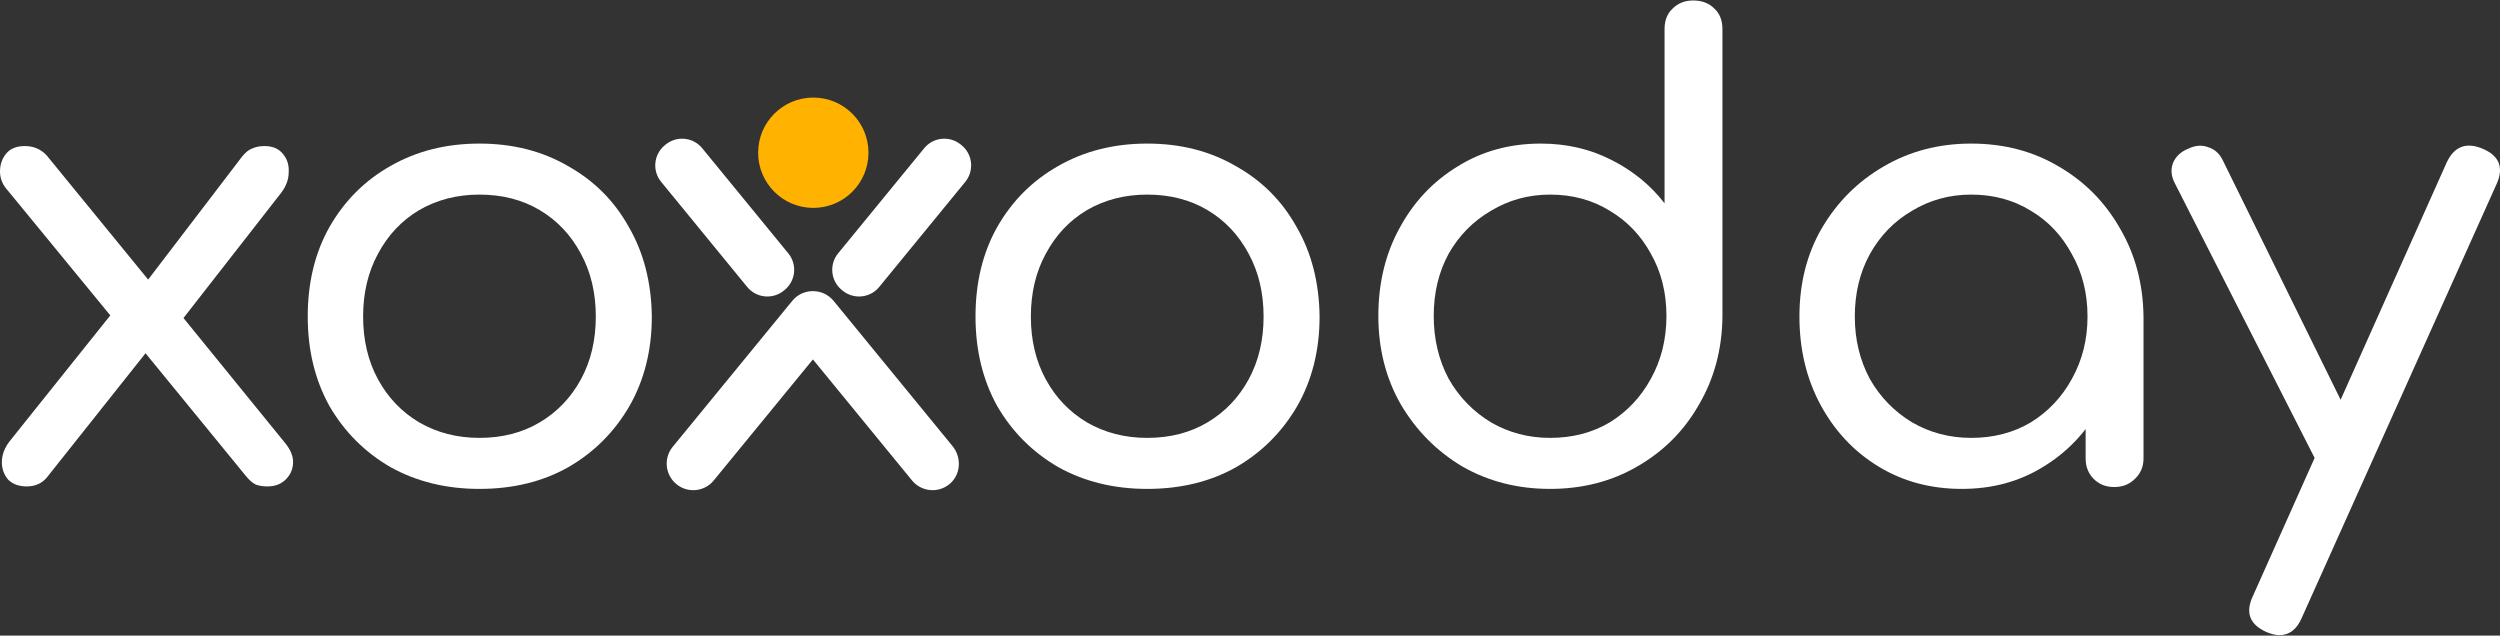
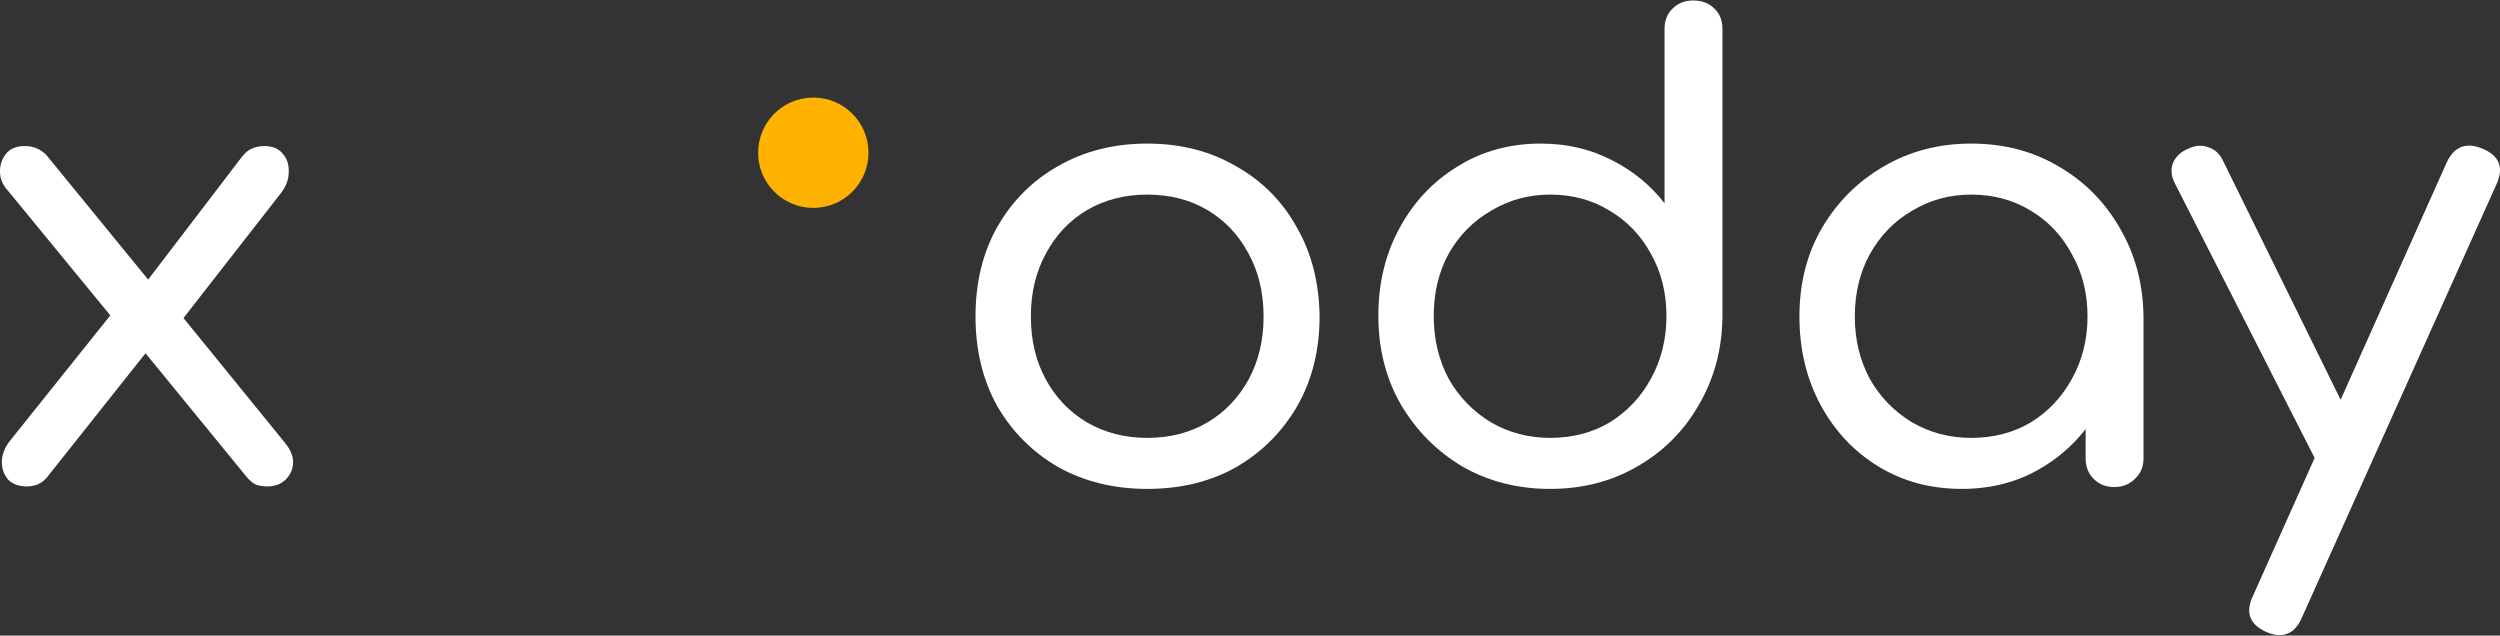
<svg xmlns="http://www.w3.org/2000/svg" width="118" height="30" viewBox="0 0 118 30" fill="none">
  <rect x="0" y="0" width="118" height="30" fill="#333333" stroke="none" />
  <path d="M12.628 22.959C12.413 22.959 12.227 22.93 12.07 22.871C11.914 22.792 11.757 22.655 11.601 22.46L6.461 16.175L5.492 15.235L0.382 9.009C0.127 8.735 0 8.431 0 8.098C0 7.766 0.098 7.482 0.294 7.247C0.489 7.012 0.783 6.894 1.175 6.894C1.586 6.894 1.929 7.041 2.203 7.335L7.195 13.444L7.959 14.148L13.451 20.903C13.725 21.236 13.852 21.559 13.832 21.872C13.813 22.186 13.686 22.45 13.451 22.665C13.235 22.861 12.961 22.959 12.628 22.959ZM1.263 22.959C0.891 22.959 0.597 22.851 0.382 22.636C0.186 22.401 0.088 22.127 0.088 21.814C0.088 21.481 0.206 21.158 0.441 20.844L5.609 14.383L7.078 16.41L2.203 22.548C1.968 22.822 1.654 22.959 1.263 22.959ZM8.37 15.382L6.579 13.737L11.424 7.394C11.581 7.198 11.738 7.071 11.894 7.012C12.07 6.933 12.266 6.894 12.482 6.894C12.873 6.894 13.167 7.022 13.363 7.276C13.558 7.511 13.646 7.795 13.627 8.128C13.627 8.461 13.509 8.784 13.274 9.097L8.37 15.382Z" fill="white" />
-   <path d="M22.631 23.076C21.064 23.076 19.664 22.734 18.431 22.048C17.217 21.344 16.258 20.384 15.553 19.17C14.867 17.937 14.525 16.527 14.525 14.941C14.525 13.336 14.867 11.926 15.553 10.712C16.258 9.479 17.217 8.519 18.431 7.834C19.664 7.129 21.064 6.777 22.631 6.777C24.197 6.777 25.587 7.129 26.801 7.834C28.034 8.519 28.994 9.479 29.679 10.712C30.384 11.926 30.746 13.336 30.766 14.941C30.766 16.527 30.413 17.937 29.708 19.17C29.003 20.384 28.044 21.344 26.83 22.048C25.616 22.734 24.216 23.076 22.631 23.076ZM22.631 20.668C23.707 20.668 24.657 20.423 25.479 19.934C26.302 19.444 26.948 18.769 27.418 17.907C27.887 17.046 28.122 16.057 28.122 14.941C28.122 13.825 27.887 12.836 27.418 11.975C26.948 11.094 26.302 10.409 25.479 9.919C24.657 9.43 23.707 9.185 22.631 9.185C21.573 9.185 20.624 9.43 19.782 9.919C18.959 10.409 18.313 11.094 17.843 11.975C17.374 12.836 17.139 13.825 17.139 14.941C17.139 16.057 17.374 17.046 17.843 17.907C18.313 18.769 18.959 19.444 19.782 19.934C20.624 20.423 21.573 20.668 22.631 20.668Z" fill="white" />
  <path d="M54.149 23.076C52.583 23.076 51.183 22.734 49.95 22.048C48.736 21.344 47.776 20.384 47.071 19.17C46.386 17.937 46.044 16.527 46.044 14.941C46.044 13.336 46.386 11.926 47.071 10.712C47.776 9.479 48.736 8.519 49.95 7.834C51.183 7.129 52.583 6.777 54.149 6.777C55.715 6.777 57.106 7.129 58.319 7.834C59.553 8.519 60.512 9.479 61.198 10.712C61.902 11.926 62.265 13.336 62.284 14.941C62.284 16.527 61.932 17.937 61.227 19.17C60.522 20.384 59.563 21.344 58.349 22.048C57.135 22.734 55.735 23.076 54.149 23.076ZM54.149 20.668C55.226 20.668 56.176 20.423 56.998 19.934C57.82 19.444 58.466 18.769 58.936 17.907C59.406 17.046 59.641 16.057 59.641 14.941C59.641 13.825 59.406 12.836 58.936 11.975C58.466 11.094 57.82 10.409 56.998 9.919C56.176 9.43 55.226 9.185 54.149 9.185C53.092 9.185 52.142 9.43 51.3 9.919C50.478 10.409 49.832 11.094 49.362 11.975C48.892 12.836 48.657 13.825 48.657 14.941C48.657 16.057 48.892 17.046 49.362 17.907C49.832 18.769 50.478 19.444 51.3 19.934C52.142 20.423 53.092 20.668 54.149 20.668Z" fill="white" />
  <path d="M73.164 23.076C71.636 23.076 70.256 22.724 69.023 22.019C67.809 21.295 66.84 20.316 66.115 19.082C65.41 17.849 65.058 16.459 65.058 14.912C65.058 13.365 65.391 11.985 66.056 10.771C66.722 9.537 67.633 8.568 68.788 7.863C69.943 7.139 71.255 6.777 72.723 6.777C73.937 6.777 75.043 7.031 76.042 7.54C77.06 8.049 77.902 8.735 78.567 9.596V1.373C78.567 0.962 78.695 0.639 78.949 0.404C79.204 0.149 79.527 0.022 79.918 0.022C80.33 0.022 80.662 0.149 80.917 0.404C81.171 0.639 81.299 0.962 81.299 1.373V14.971C81.279 16.498 80.907 17.878 80.183 19.112C79.478 20.345 78.509 21.314 77.275 22.019C76.061 22.724 74.691 23.076 73.164 23.076ZM73.164 20.668C74.221 20.668 75.161 20.423 75.983 19.934C76.805 19.425 77.451 18.74 77.921 17.878C78.411 16.997 78.656 16.008 78.656 14.912C78.656 13.816 78.411 12.836 77.921 11.975C77.451 11.114 76.805 10.438 75.983 9.949C75.161 9.44 74.221 9.185 73.164 9.185C72.146 9.185 71.216 9.44 70.374 9.949C69.532 10.438 68.866 11.114 68.377 11.975C67.907 12.836 67.672 13.816 67.672 14.912C67.672 16.008 67.907 16.997 68.377 17.878C68.866 18.74 69.532 19.425 70.374 19.934C71.216 20.423 72.146 20.668 73.164 20.668Z" fill="white" />
  <path d="M92.598 23.076C91.13 23.076 89.818 22.724 88.663 22.019C87.508 21.314 86.597 20.345 85.931 19.112C85.266 17.878 84.933 16.488 84.933 14.941C84.933 13.375 85.285 11.985 85.99 10.771C86.715 9.537 87.684 8.568 88.898 7.863C90.131 7.139 91.511 6.777 93.039 6.777C94.585 6.777 95.966 7.139 97.18 7.863C98.394 8.568 99.353 9.537 100.058 10.771C100.782 12.004 101.154 13.395 101.174 14.941L100.116 15.206C100.116 16.694 99.784 18.035 99.118 19.229C98.452 20.423 97.552 21.363 96.416 22.048C95.3 22.734 94.027 23.076 92.598 23.076ZM93.039 20.668C94.096 20.668 95.036 20.423 95.858 19.934C96.68 19.425 97.326 18.74 97.796 17.878C98.286 16.997 98.531 16.018 98.531 14.941C98.531 13.845 98.286 12.866 97.796 12.004C97.326 11.123 96.68 10.438 95.858 9.949C95.036 9.44 94.096 9.185 93.039 9.185C92.02 9.185 91.091 9.44 90.249 9.949C89.407 10.438 88.741 11.123 88.252 12.004C87.782 12.866 87.547 13.845 87.547 14.941C87.547 16.018 87.782 16.997 88.252 17.878C88.741 18.74 89.407 19.425 90.249 19.934C91.091 20.423 92.02 20.668 93.039 20.668ZM99.793 22.988C99.402 22.988 99.079 22.861 98.824 22.606C98.57 22.352 98.442 22.029 98.442 21.637V16.938L99 14.119L101.174 14.941V21.637C101.174 22.029 101.037 22.352 100.763 22.606C100.508 22.861 100.185 22.988 99.793 22.988Z" fill="white" />
  <path d="M107.589 29.978C107.413 29.978 107.207 29.929 106.972 29.831C106.189 29.479 105.974 28.921 106.326 28.157L115.489 7.658C115.842 6.914 116.4 6.699 117.163 7.012C117.966 7.345 118.191 7.903 117.839 8.686L108.646 29.156C108.411 29.704 108.059 29.978 107.589 29.978ZM110.996 22.372C110.643 22.528 110.32 22.548 110.027 22.43C109.733 22.313 109.498 22.088 109.322 21.755L102.655 8.656C102.479 8.324 102.45 8.001 102.567 7.687C102.704 7.374 102.949 7.149 103.301 7.012C103.634 6.855 103.947 6.836 104.241 6.953C104.554 7.051 104.789 7.276 104.946 7.629L111.378 20.698C111.573 21.05 111.642 21.383 111.583 21.696C111.525 21.99 111.329 22.215 110.996 22.372Z" fill="white" />
  <path d="M38.388 9.813C39.827 9.813 40.992 8.647 40.992 7.209C40.992 5.77 39.827 4.605 38.388 4.605C36.95 4.605 35.784 5.77 35.784 7.209C35.784 8.647 36.95 9.813 38.388 9.813Z" fill="#FFB200" />
-   <path d="M38.369 13.835C38.706 13.834 39.042 13.978 39.273 14.26L44.72 20.912V20.911L44.886 21.114C45.26 21.571 45.262 22.248 44.863 22.676L44.779 22.758C44.283 23.188 43.533 23.122 43.119 22.618V22.617L38.4 16.855V16.854C38.388 16.84 38.367 16.836 38.352 16.844L38.338 16.855L33.618 22.616L33.619 22.617C33.24 23.082 32.573 23.176 32.083 22.851L31.988 22.78C31.492 22.375 31.418 21.645 31.824 21.149L37.467 14.26L37.558 14.16C37.781 13.944 38.075 13.834 38.369 13.835ZM31.57 6.828C32.049 6.51 32.701 6.601 33.073 7.056L37.134 12.016L37.203 12.109C37.5 12.557 37.441 13.155 37.062 13.535L36.975 13.613L36.937 13.645C36.482 14.017 35.826 13.977 35.418 13.571L35.34 13.485L31.279 8.525C30.881 8.04 30.953 7.325 31.438 6.928L31.476 6.896L31.57 6.828ZM43.772 6.97C44.179 6.564 44.836 6.525 45.29 6.896L45.329 6.928L45.415 7.006C45.794 7.386 45.853 7.984 45.557 8.432L45.488 8.525L41.427 13.485C41.055 13.94 40.403 14.031 39.923 13.714L39.829 13.645L39.791 13.613C39.306 13.216 39.235 12.501 39.632 12.016L43.694 7.056L43.772 6.97Z" fill="white" stroke="white" stroke-width="0.187" />
</svg>